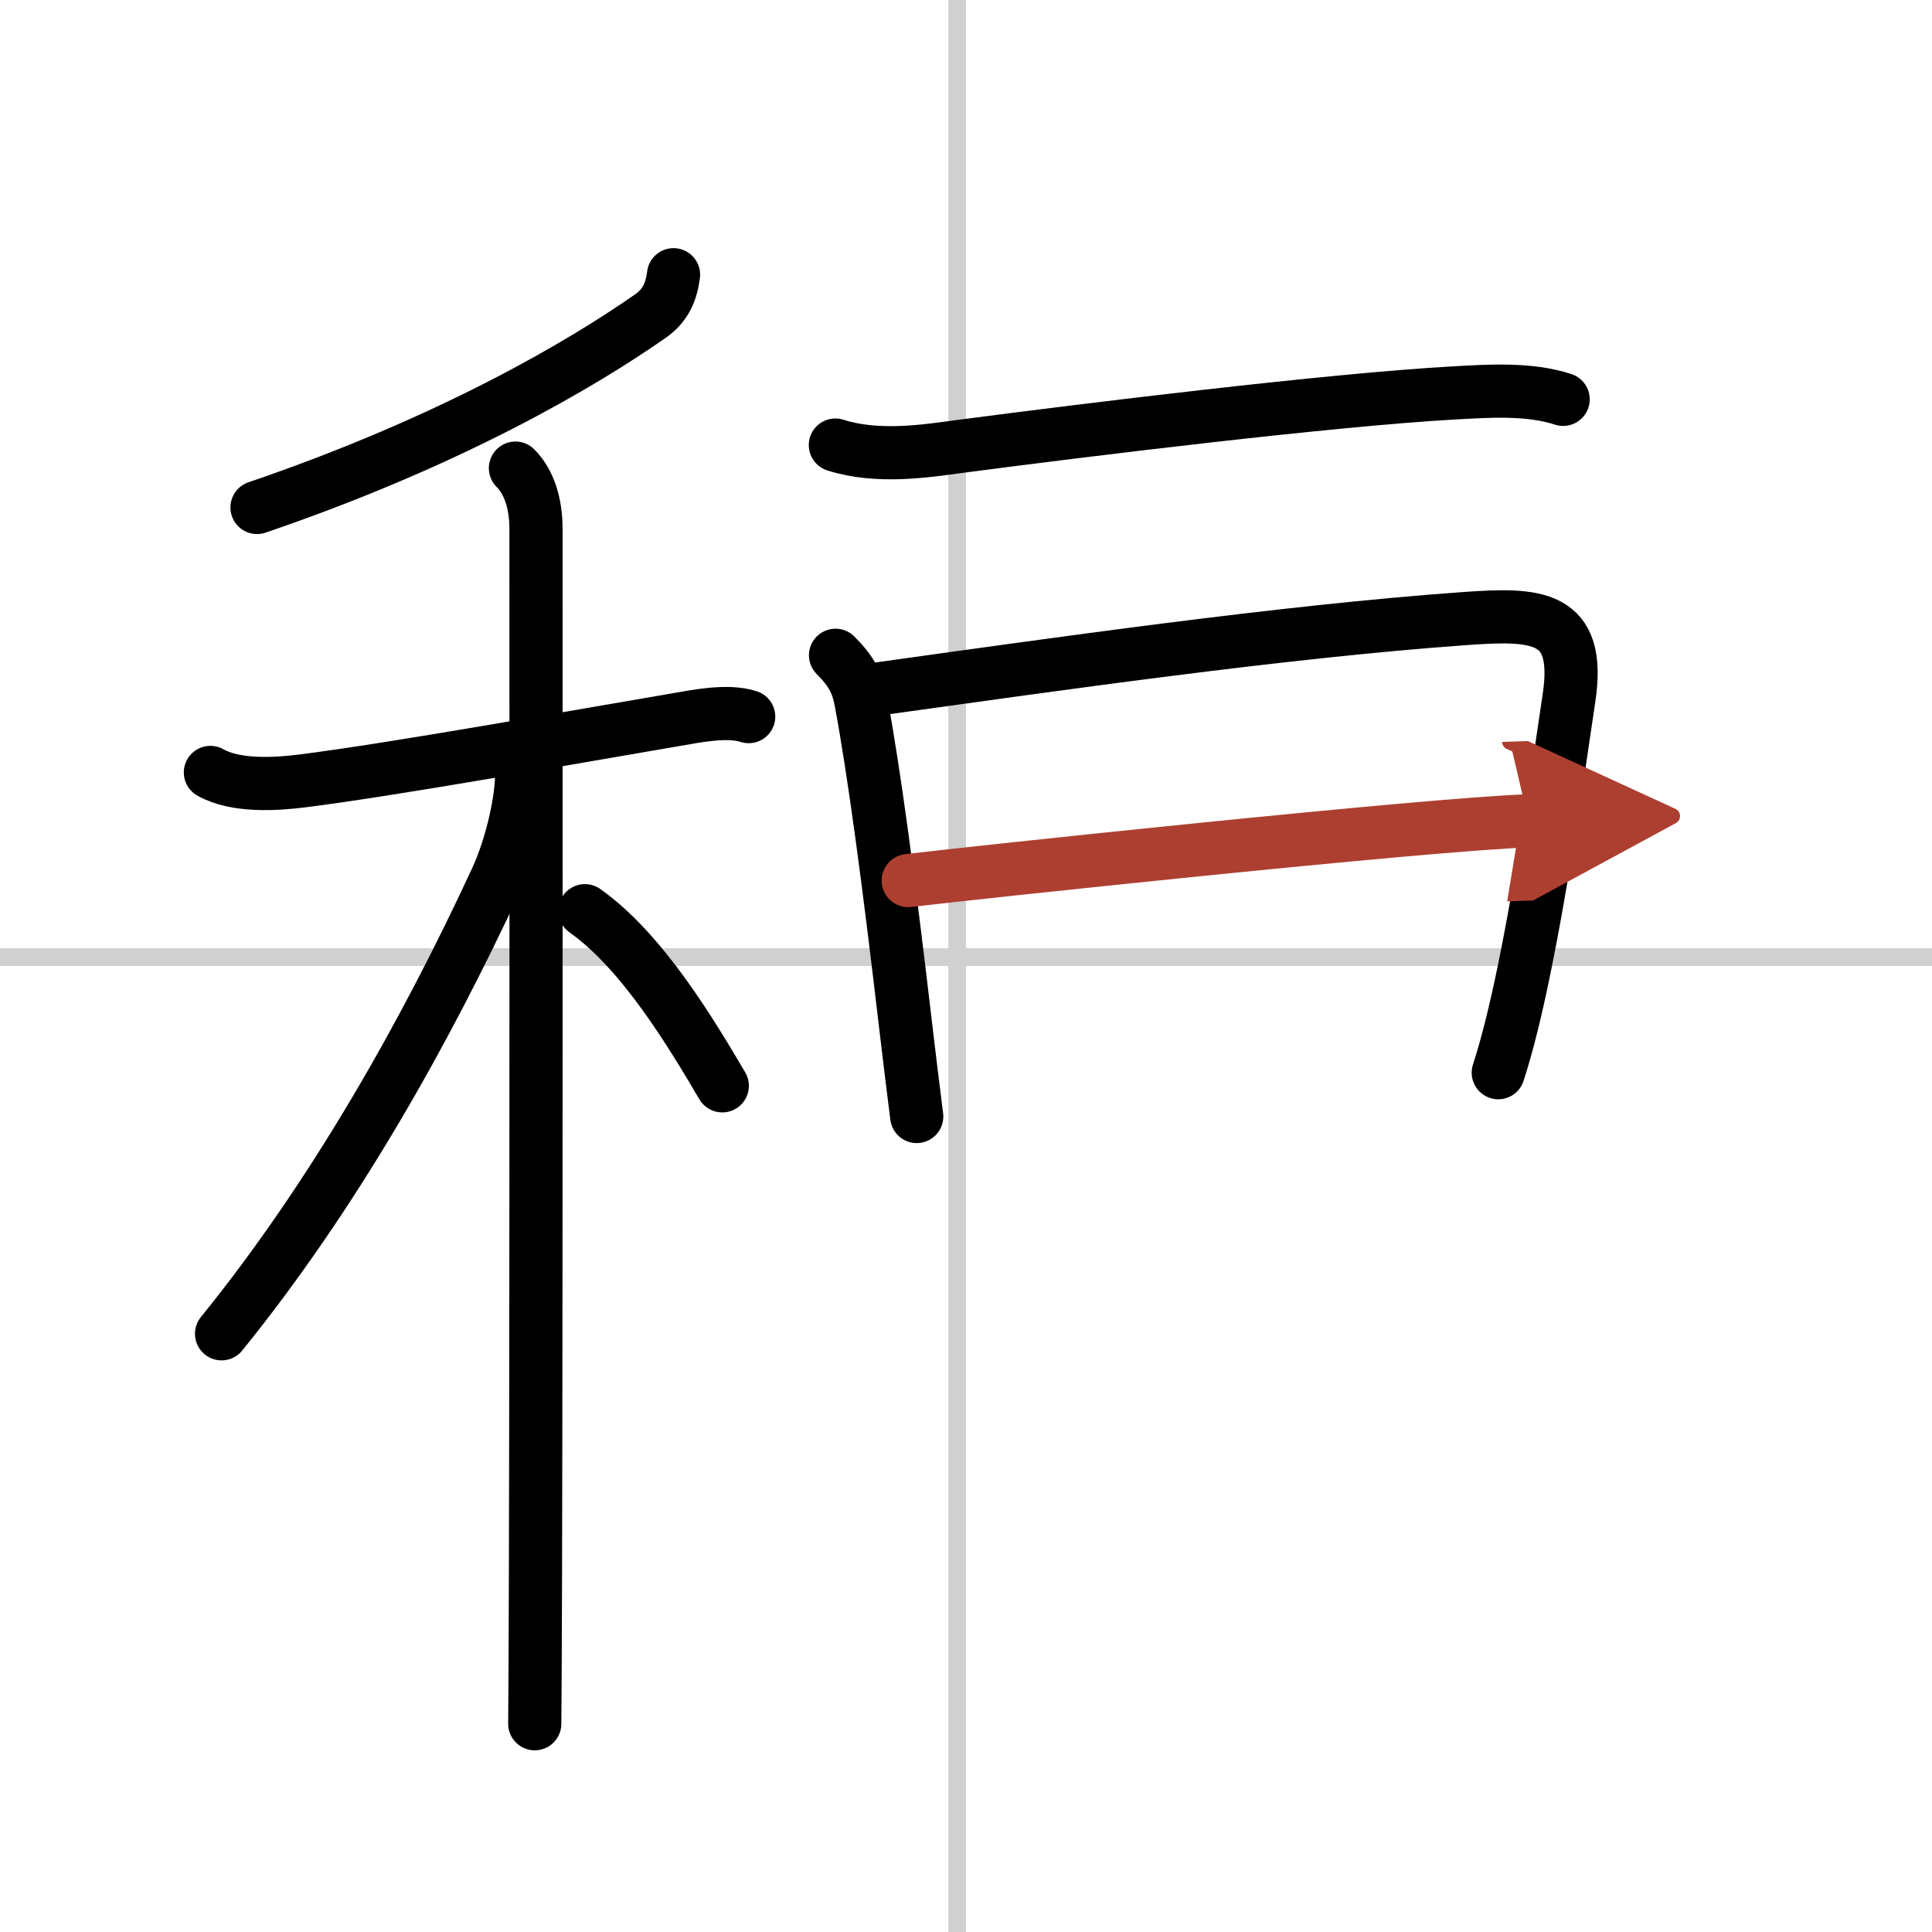
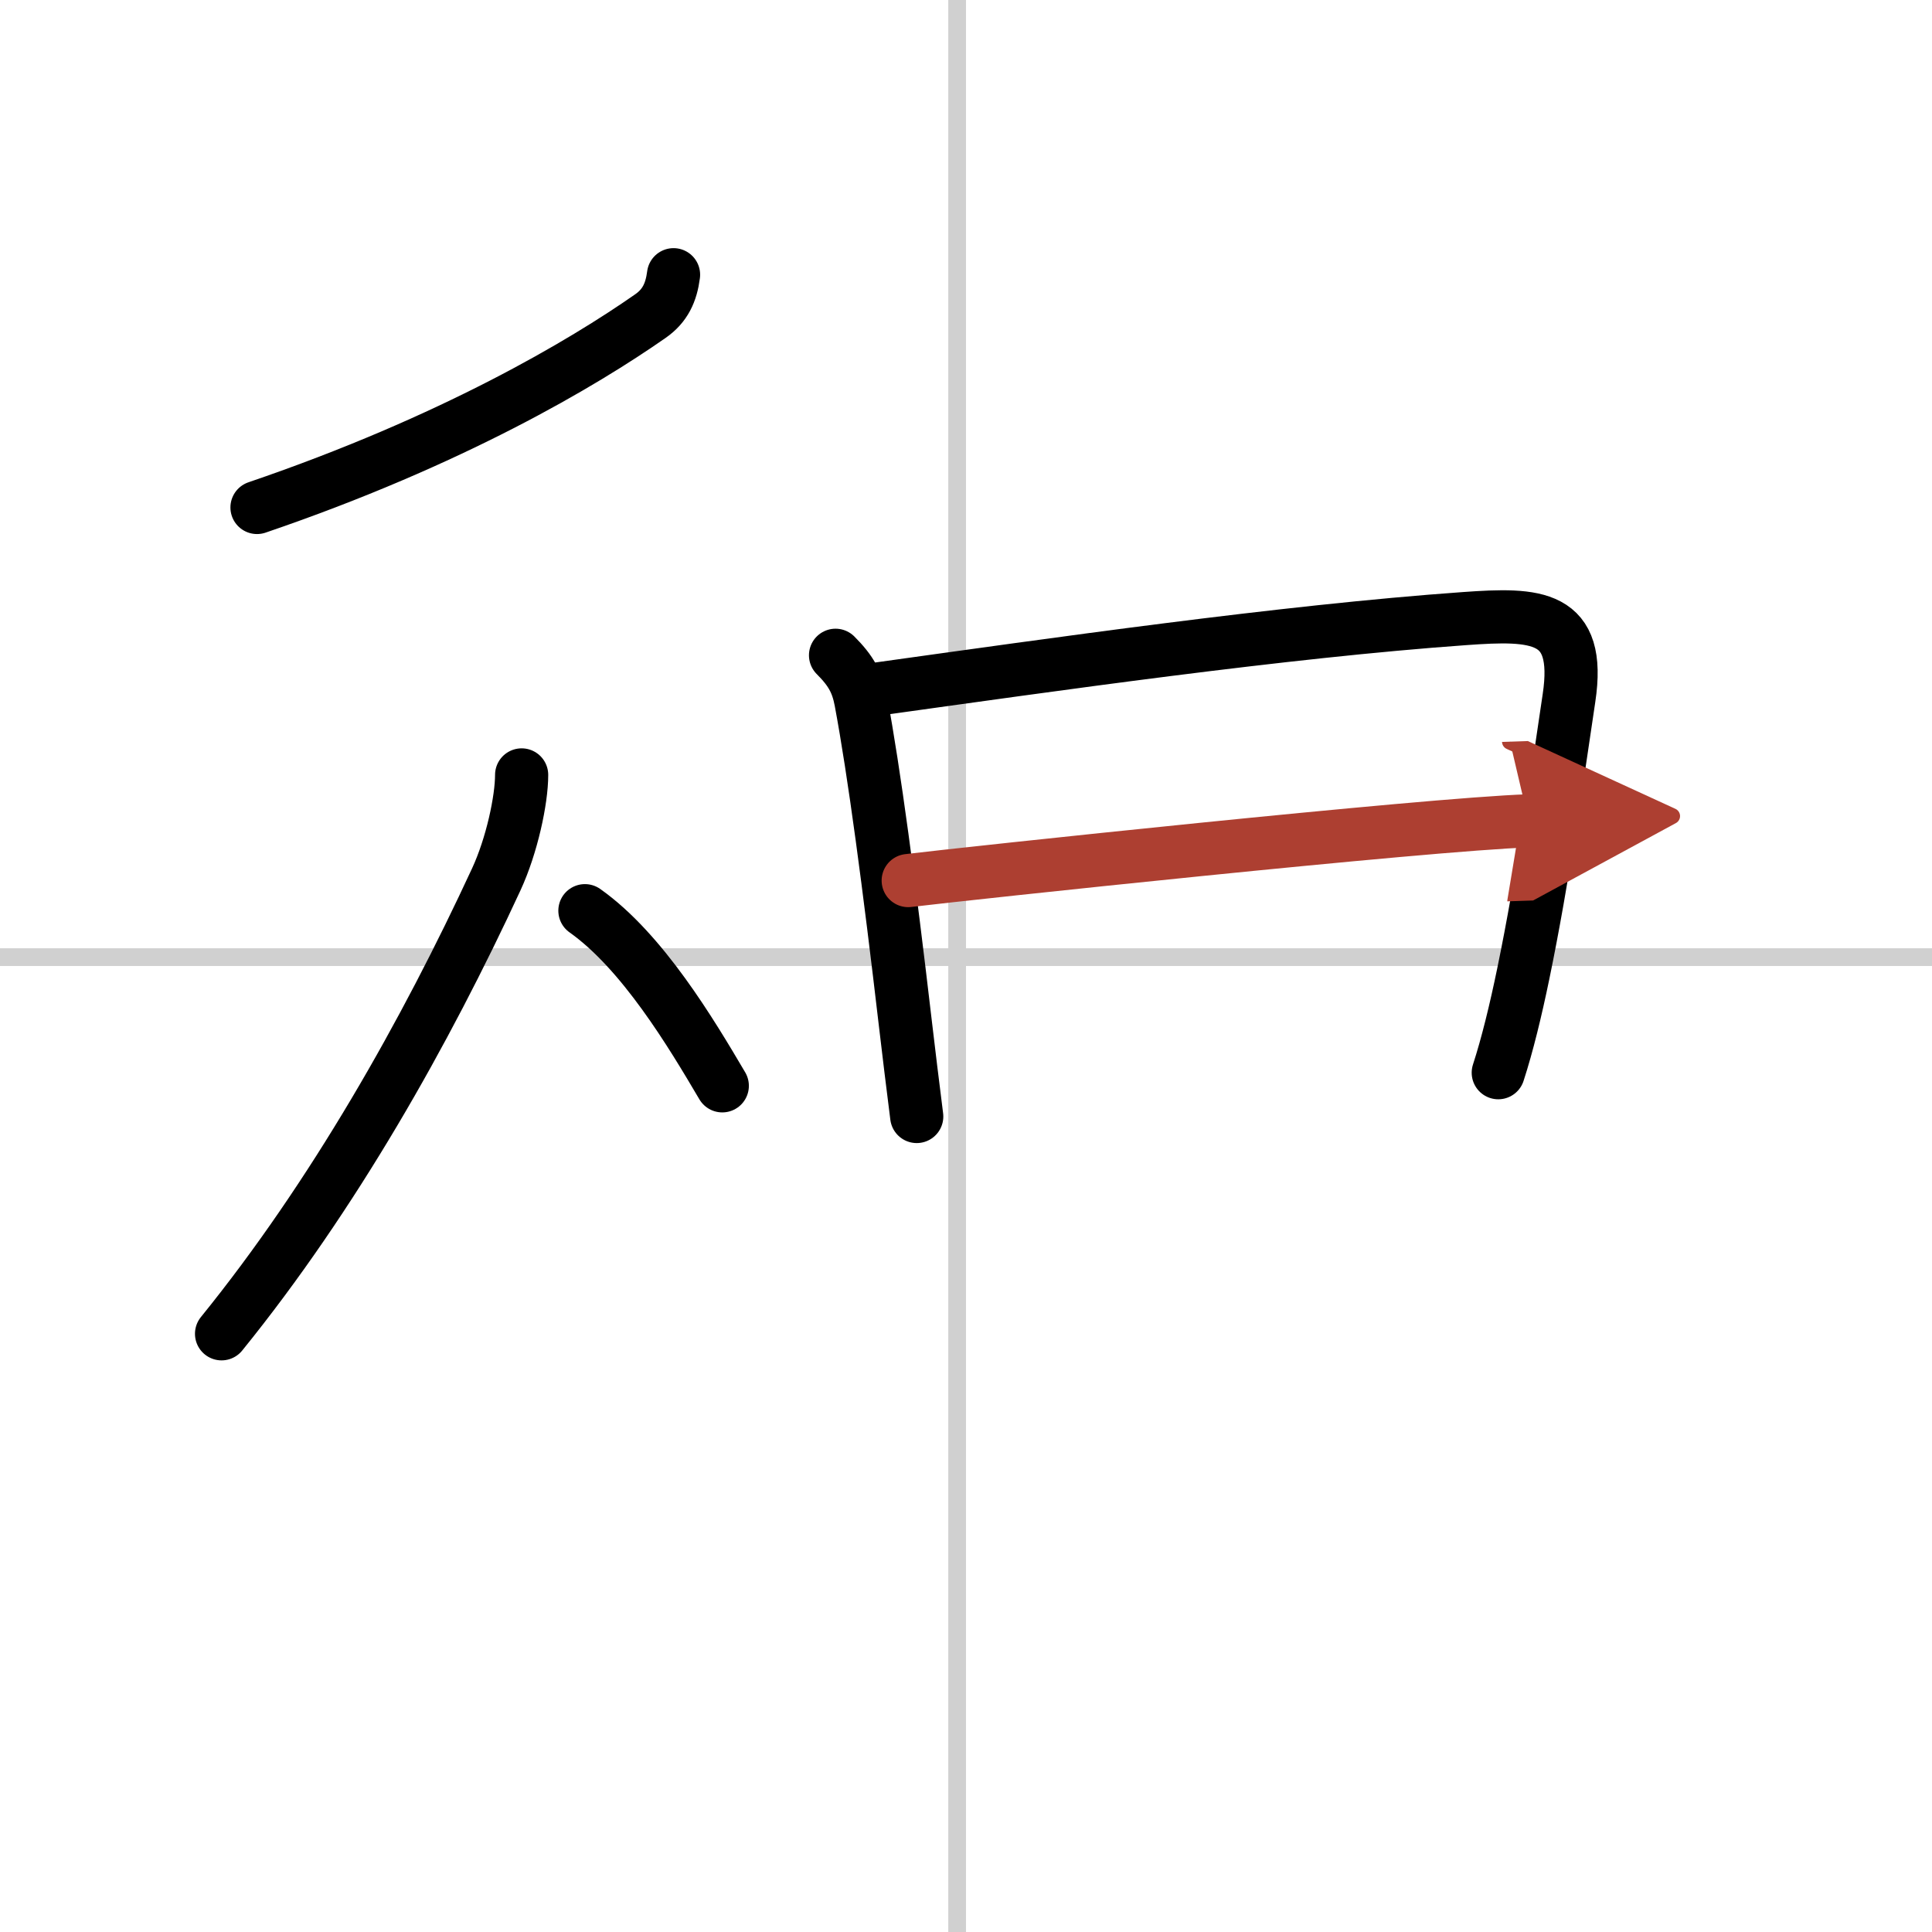
<svg xmlns="http://www.w3.org/2000/svg" width="400" height="400" viewBox="0 0 109 109">
  <defs>
    <marker id="a" markerWidth="4" orient="auto" refX="1" refY="5" viewBox="0 0 10 10">
      <polyline points="0 0 10 5 0 10 1 5" fill="#ad3f31" stroke="#ad3f31" />
    </marker>
  </defs>
  <g fill="none" stroke="#000" stroke-linecap="round" stroke-linejoin="round" stroke-width="3">
-     <rect width="100%" height="100%" fill="#fff" stroke="#fff" />
    <line x1="54" x2="54" y2="109" stroke="#d0d0d0" stroke-width="1" />
    <line x2="109" y1="54" y2="54" stroke="#d0d0d0" stroke-width="1" />
    <path d="m38 15.5c-0.13 1-0.47 1.75-1.3 2.33-3.82 2.67-11.2 7.05-22.2 10.8" />
-     <path d="m11.87 43.58c1.44 0.81 3.69 0.67 5.25 0.47 5.27-0.67 15.43-2.5 21.03-3.45 1.16-0.2 2.91-0.56 4.09-0.17" />
-     <path d="m29.08 26.41c0.76 0.76 1.16 1.97 1.16 3.44 0 0.67 0.02 40.7-0.03 58.9-0.01 4.38-0.03 7.5-0.04 8.5" />
    <path d="m29.43 43.72c0 1.41-0.55 3.99-1.43 5.89-4 8.64-9.18 17.84-15.5 25.64" />
    <path d="m33 51.38c3.25 2.3 6 6.91 7.75 9.88" />
-     <path d="m47.13 25.11c2.37 0.76 5.09 0.34 7 0.08 7.3-0.96 20.94-2.63 27.87-3.02 1.99-0.11 4.26-0.27 6.19 0.36" />
    <path d="m47.14 36.97c0.88 0.88 1.23 1.53 1.43 2.58 0.75 4 1.6 10.41 2.51 18.2 0.2 1.69 0.41 3.44 0.64 5.24" />
    <path d="m49.46 38.88c9.92-1.38 22.92-3.25 33.17-3.98 4.03-0.29 6.6-0.24 5.89 4.48-0.59 3.95-1.46 10.15-2.58 15.56-0.43 2.08-0.9 4.01-1.41 5.58" />
    <path d="m51.24 49.68c3.21-0.39 29.26-3.18 35-3.37" marker-end="url(#a)" stroke="#ad3f31" />
  </g>
</svg>